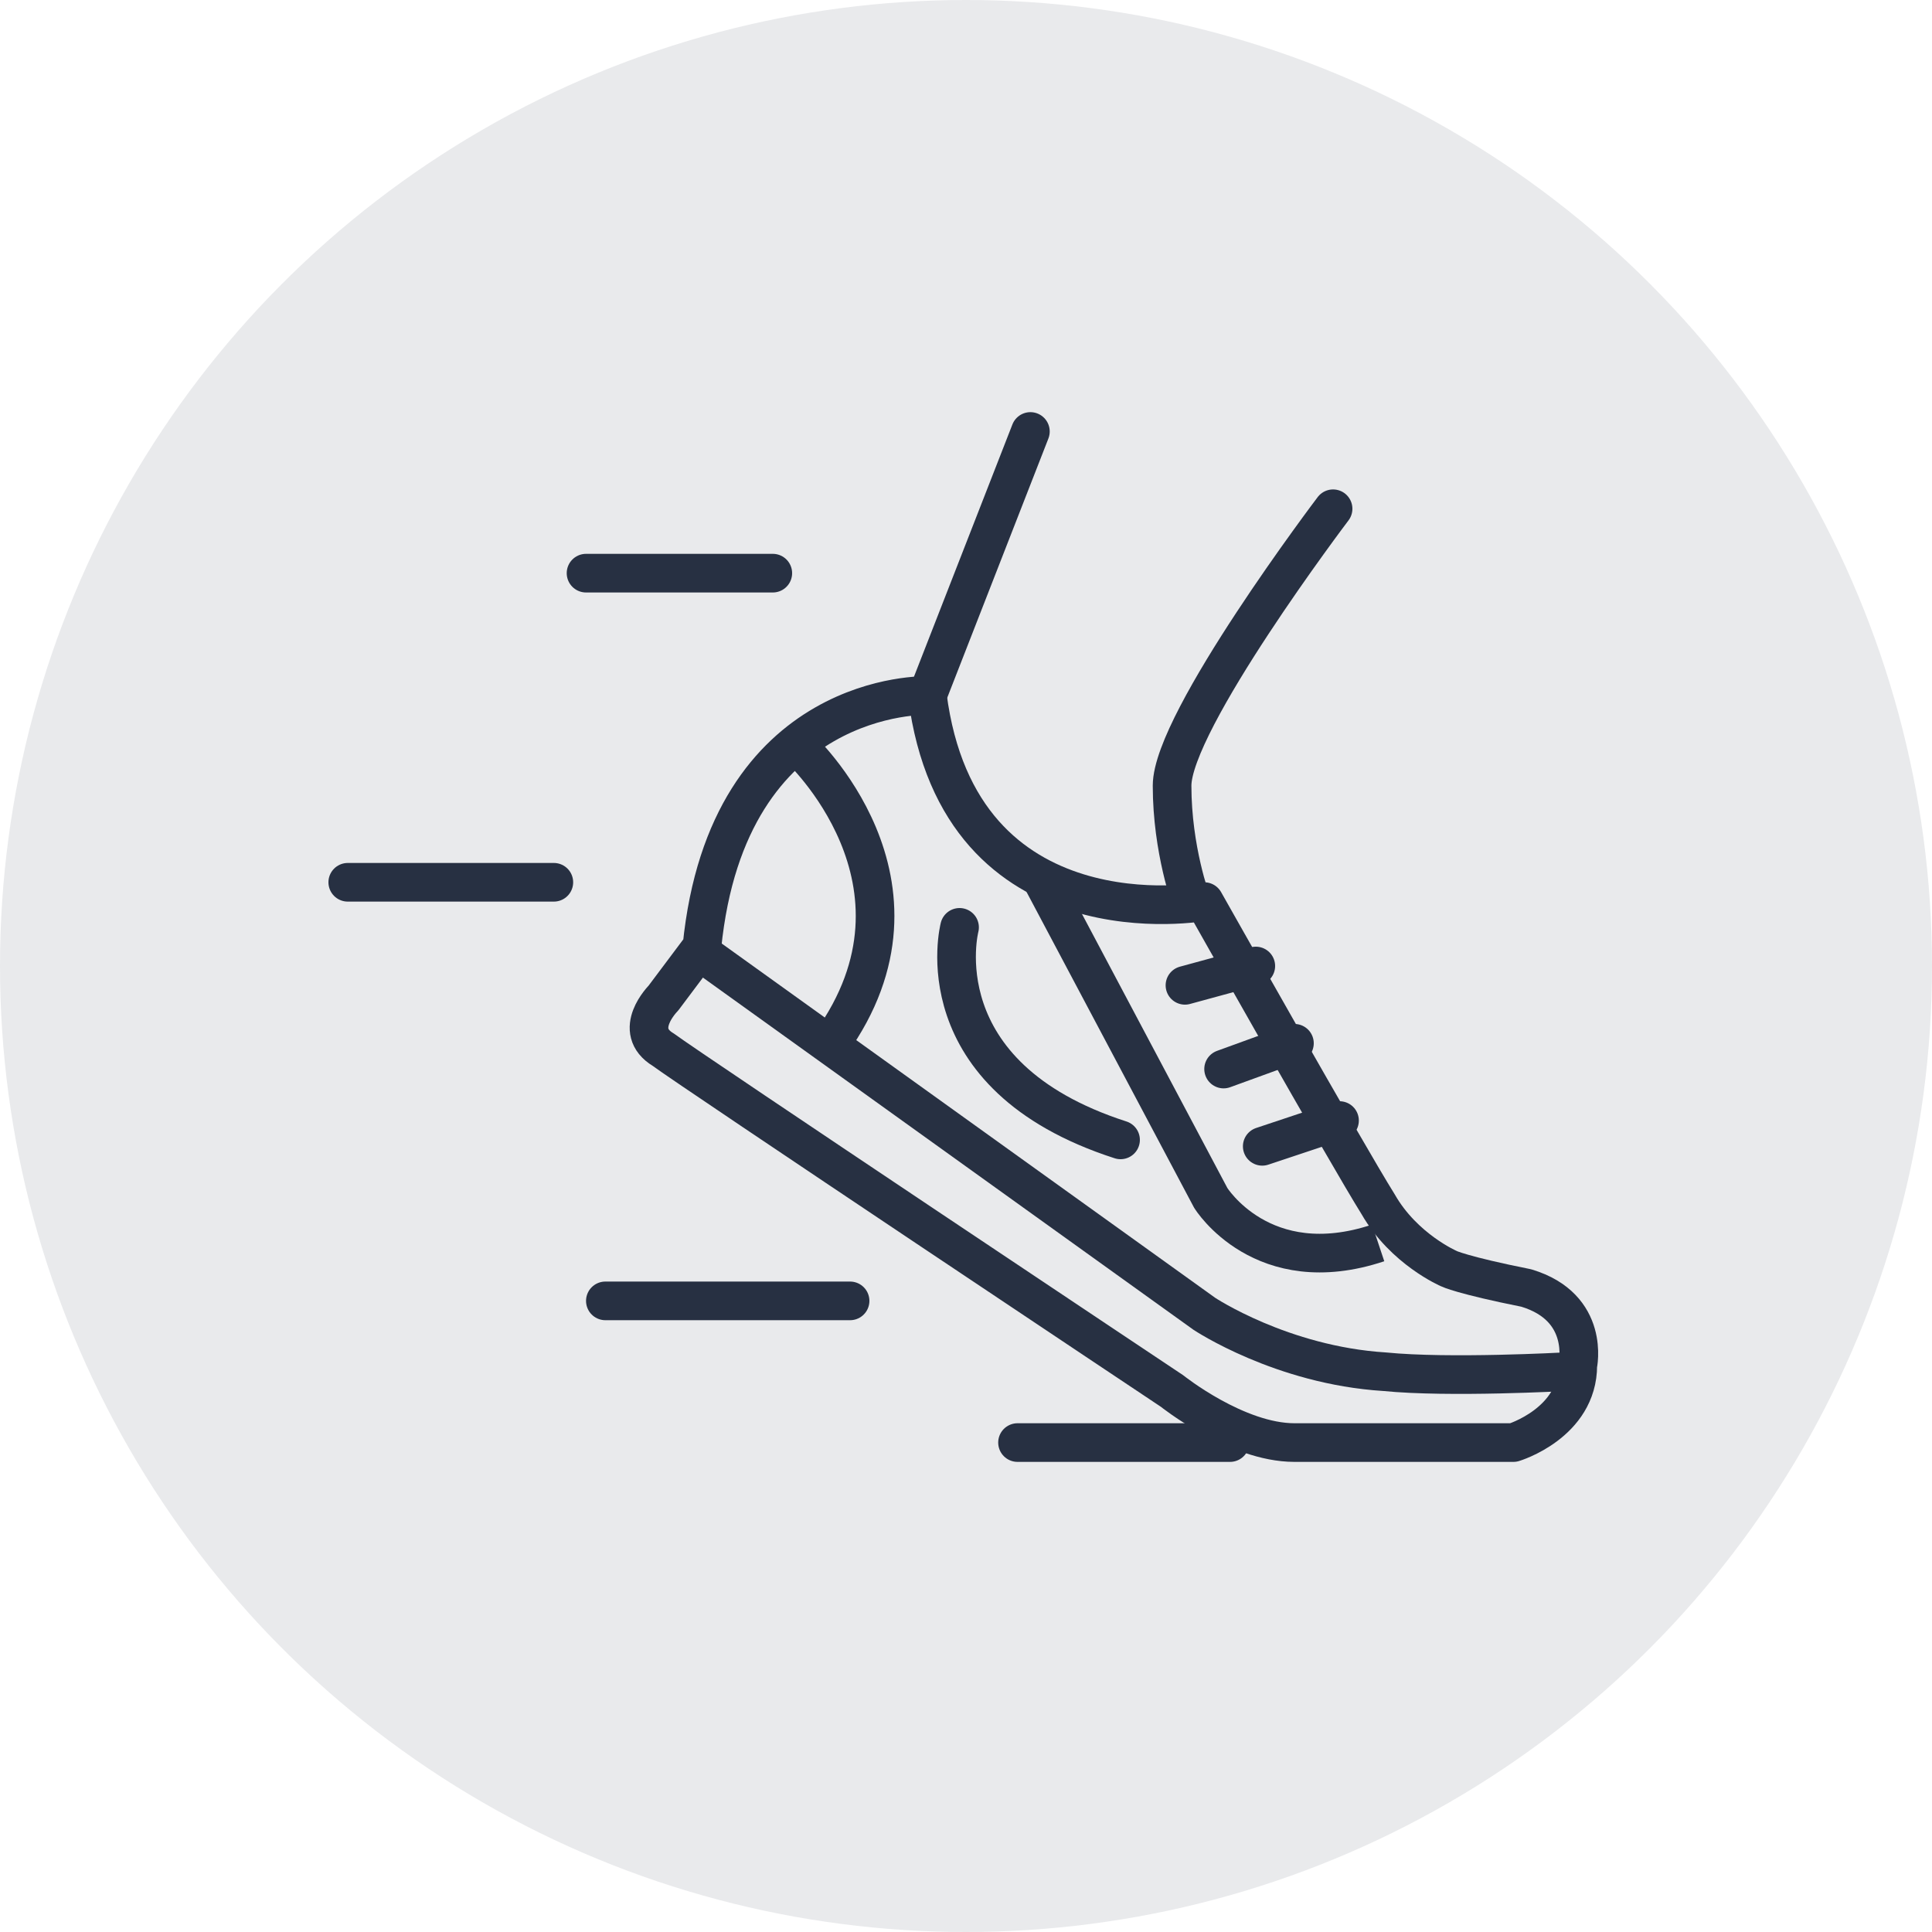
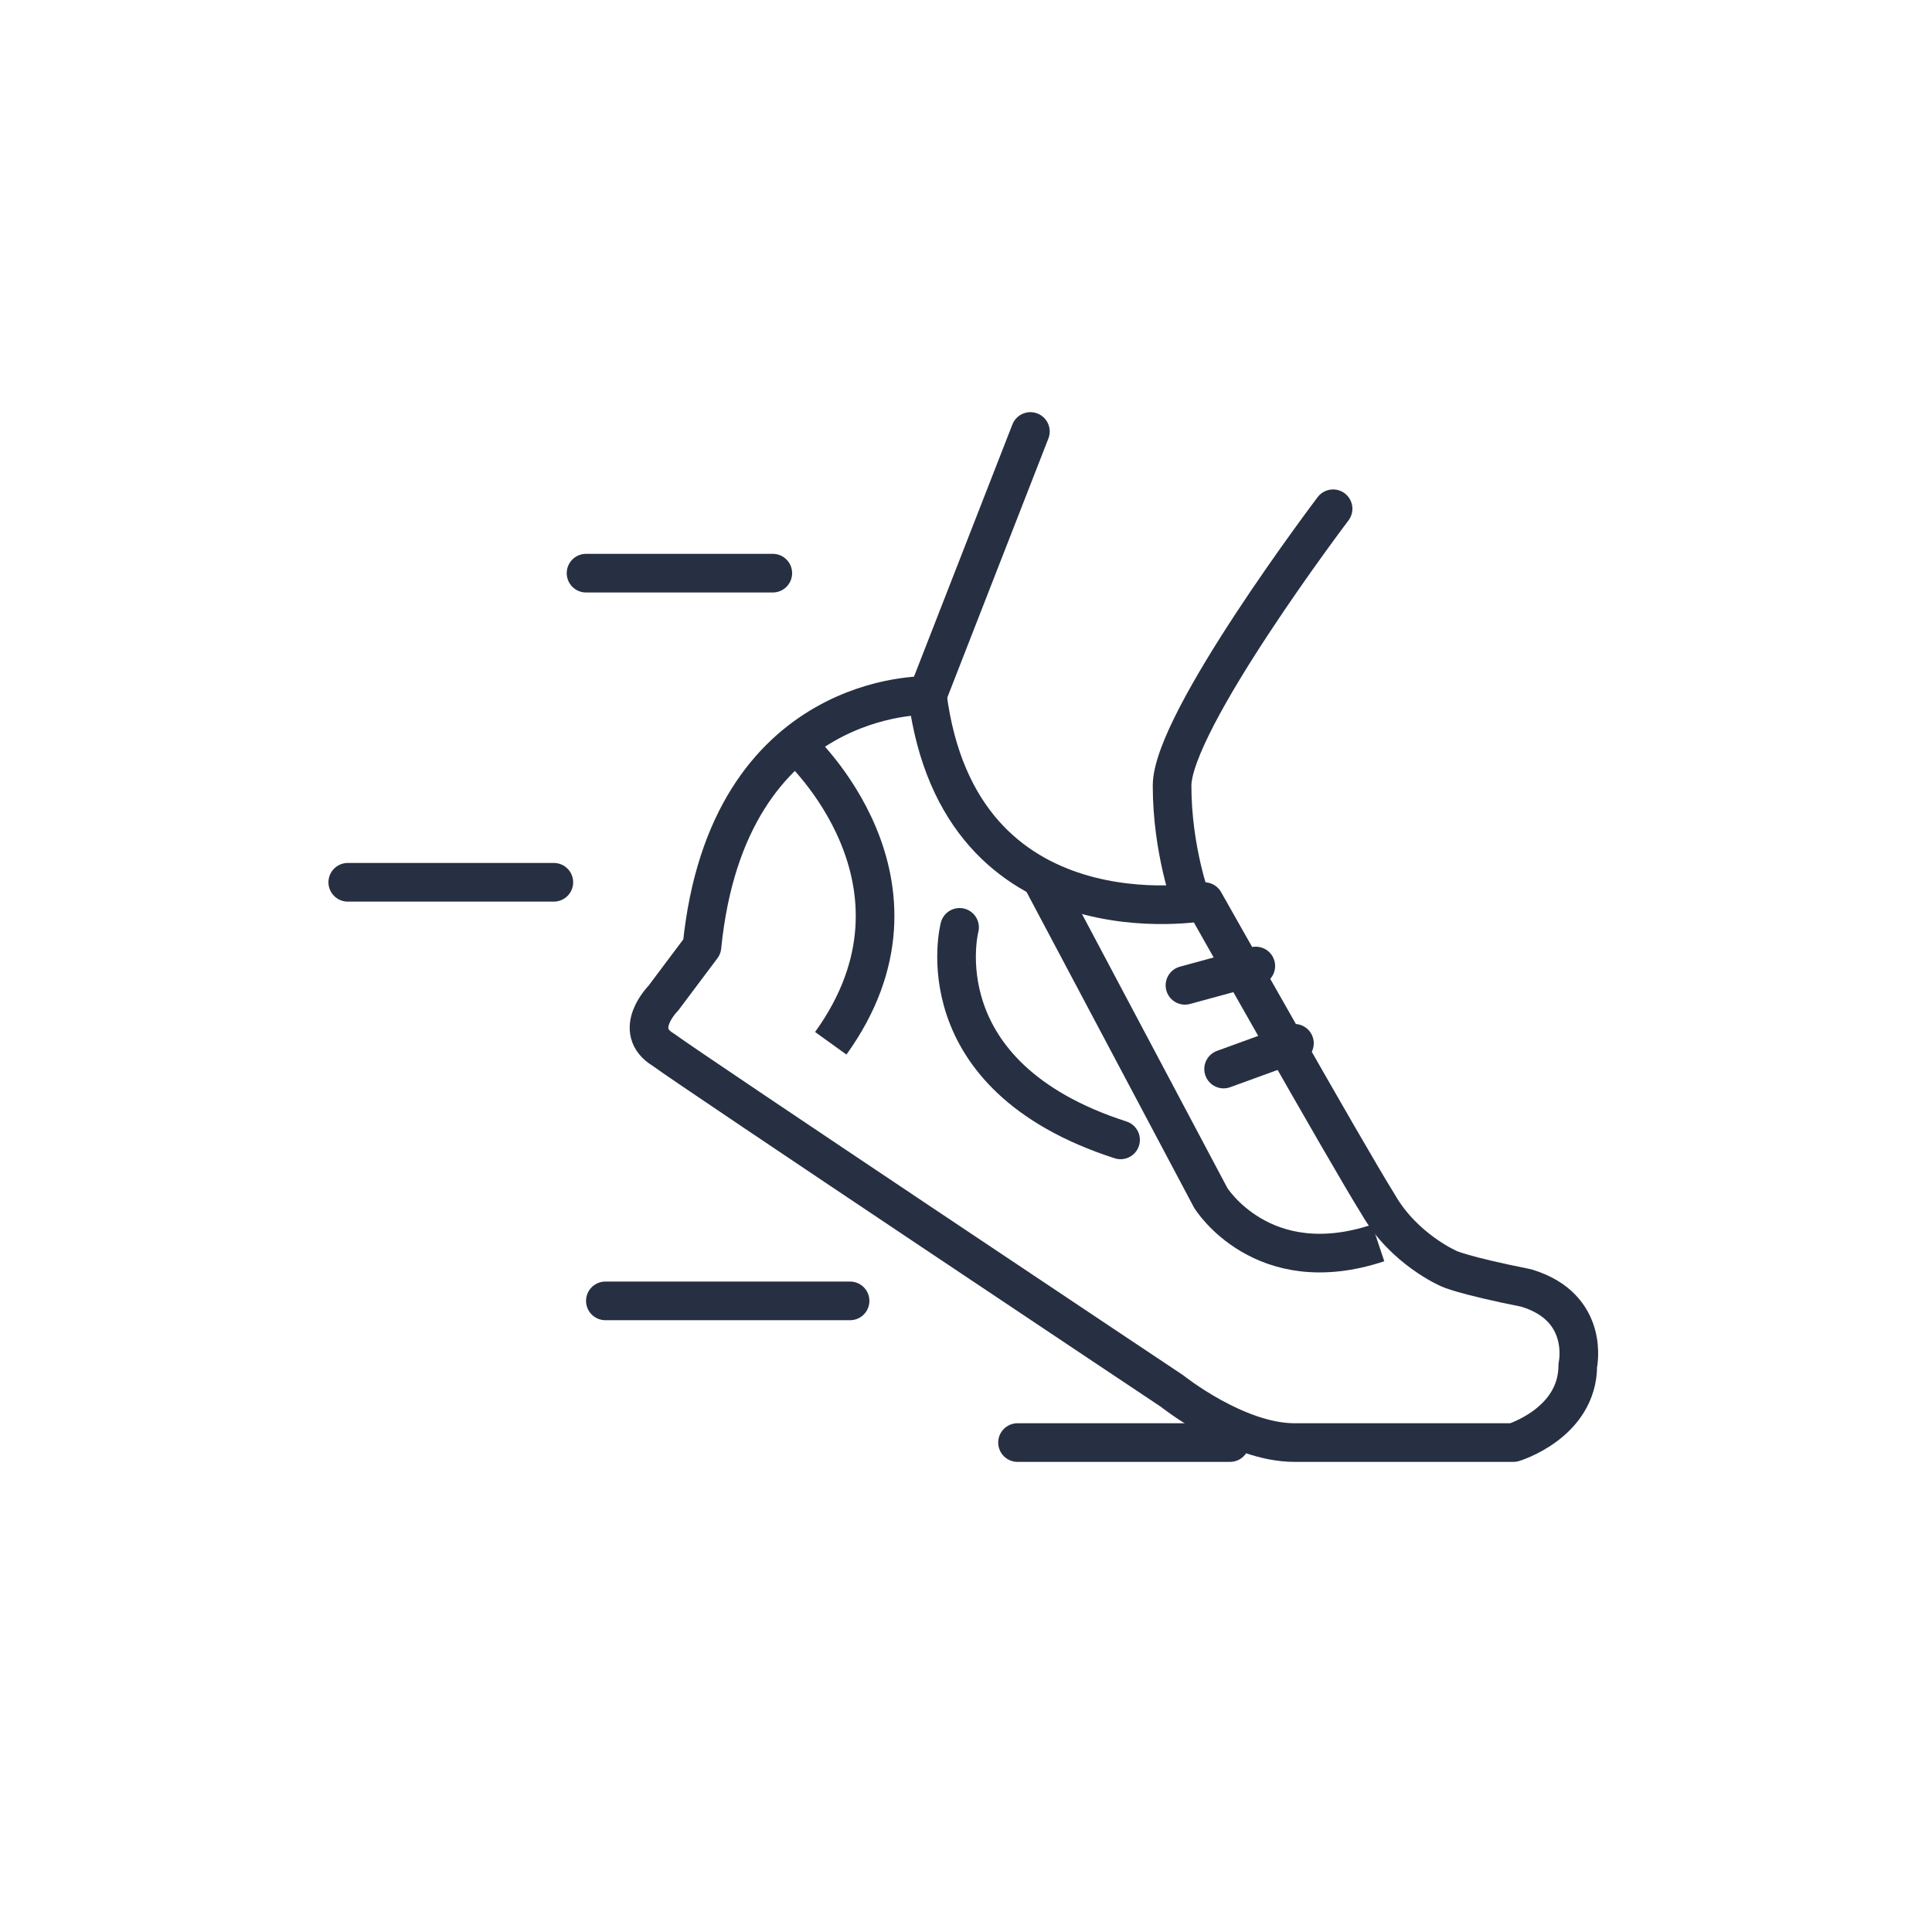
<svg xmlns="http://www.w3.org/2000/svg" version="1.1" id="Layer_11" x="0px" y="0px" viewBox="0 0 30 30" style="enable-background:new 0 0 30 30;" xml:space="preserve">
  <style type="text/css">
	.st0{opacity:0.1;fill:#273042;}
	.st1{fill:none;stroke:#273042;stroke-width:0.6;stroke-linejoin:round;stroke-miterlimit:10;}
	.st2{fill:none;stroke:#273042;stroke-width:0.6;stroke-linecap:round;stroke-miterlimit:10;}
	.st3{fill:#273042;}
	.st4{fill:none;stroke:#273042;stroke-width:0.6;stroke-miterlimit:10;}
	.st5{fill:#F34C84;}
	.st6{fill:none;stroke:#273042;stroke-width:0.6;stroke-linecap:round;stroke-linejoin:round;stroke-miterlimit:10;}
	.st7{clip-path:url(#SVGID_00000176034350760885993690000013841026027013735063_);}
	.st8{clip-path:url(#SVGID_00000151507682312911967890000001998132192254156194_);}
	.st9{clip-path:url(#SVGID_00000092437810962080979860000007396265673692548242_);}
	.st10{clip-path:url(#SVGID_00000085949939110061135980000002374607538581275309_);}
	.st11{fill:none;stroke:#273042;stroke-width:0.75;stroke-linecap:round;stroke-miterlimit:10;}
	.st12{fill:none;stroke:#273042;stroke-width:0.75;stroke-linejoin:round;stroke-miterlimit:10;}
</style>
-   <circle class="st0" cx="15" cy="15" r="15" />
  <path class="st1" d="M14.4,10.8c0,0-3.1-0.1-3.5,3.9l-0.6,0.8c0,0-0.5,0.5,0,0.8c0.4,0.3,7.9,5.3,7.9,5.3s1,0.8,1.9,0.8  c0.9,0,3.4,0,3.4,0s1-0.3,1-1.2c0,0,0.2-0.9-0.8-1.2c-1-0.2-1.2-0.3-1.2-0.3s-0.7-0.3-1.1-1c-0.5-0.8-2.7-4.7-2.7-4.7  S14.9,14.7,14.4,10.8z" />
-   <path class="st1" d="M10.9,14.8l7.8,5.6c0,0,1.2,0.8,2.8,0.9c1,0.1,2.8,0,2.8,0" />
  <path class="st1" d="M12.4,11.6c0,0,2.3,2.1,0.5,4.6" />
  <path class="st1" d="M16.2,13.7l2.6,4.9c0,0,0.8,1.3,2.6,0.7" />
  <line class="st6" x1="16" y1="6.7" x2="14.4" y2="10.8" />
  <path class="st6" d="M20.7,7.9c0,0-2.5,3.3-2.5,4.3s0.3,1.8,0.3,1.8" />
  <line class="st6" x1="18.4" y1="15.3" x2="19.5" y2="15" />
  <line class="st6" x1="19" y1="16.6" x2="20.1" y2="16.2" />
-   <line class="st6" x1="19.6" y1="17.8" x2="20.8" y2="17.4" />
  <path class="st6" d="M14.9,14.4c0,0-0.6,2.3,2.5,3.3" />
  <line class="st6" x1="13.2" y1="20.2" x2="9.4" y2="20.2" />
  <line class="st6" x1="19.1" y1="22.4" x2="15.8" y2="22.4" />
  <line class="st6" x1="12" y1="8.9" x2="9.1" y2="8.9" />
  <line class="st6" x1="8.6" y1="13.7" x2="5.4" y2="13.7" />
</svg>